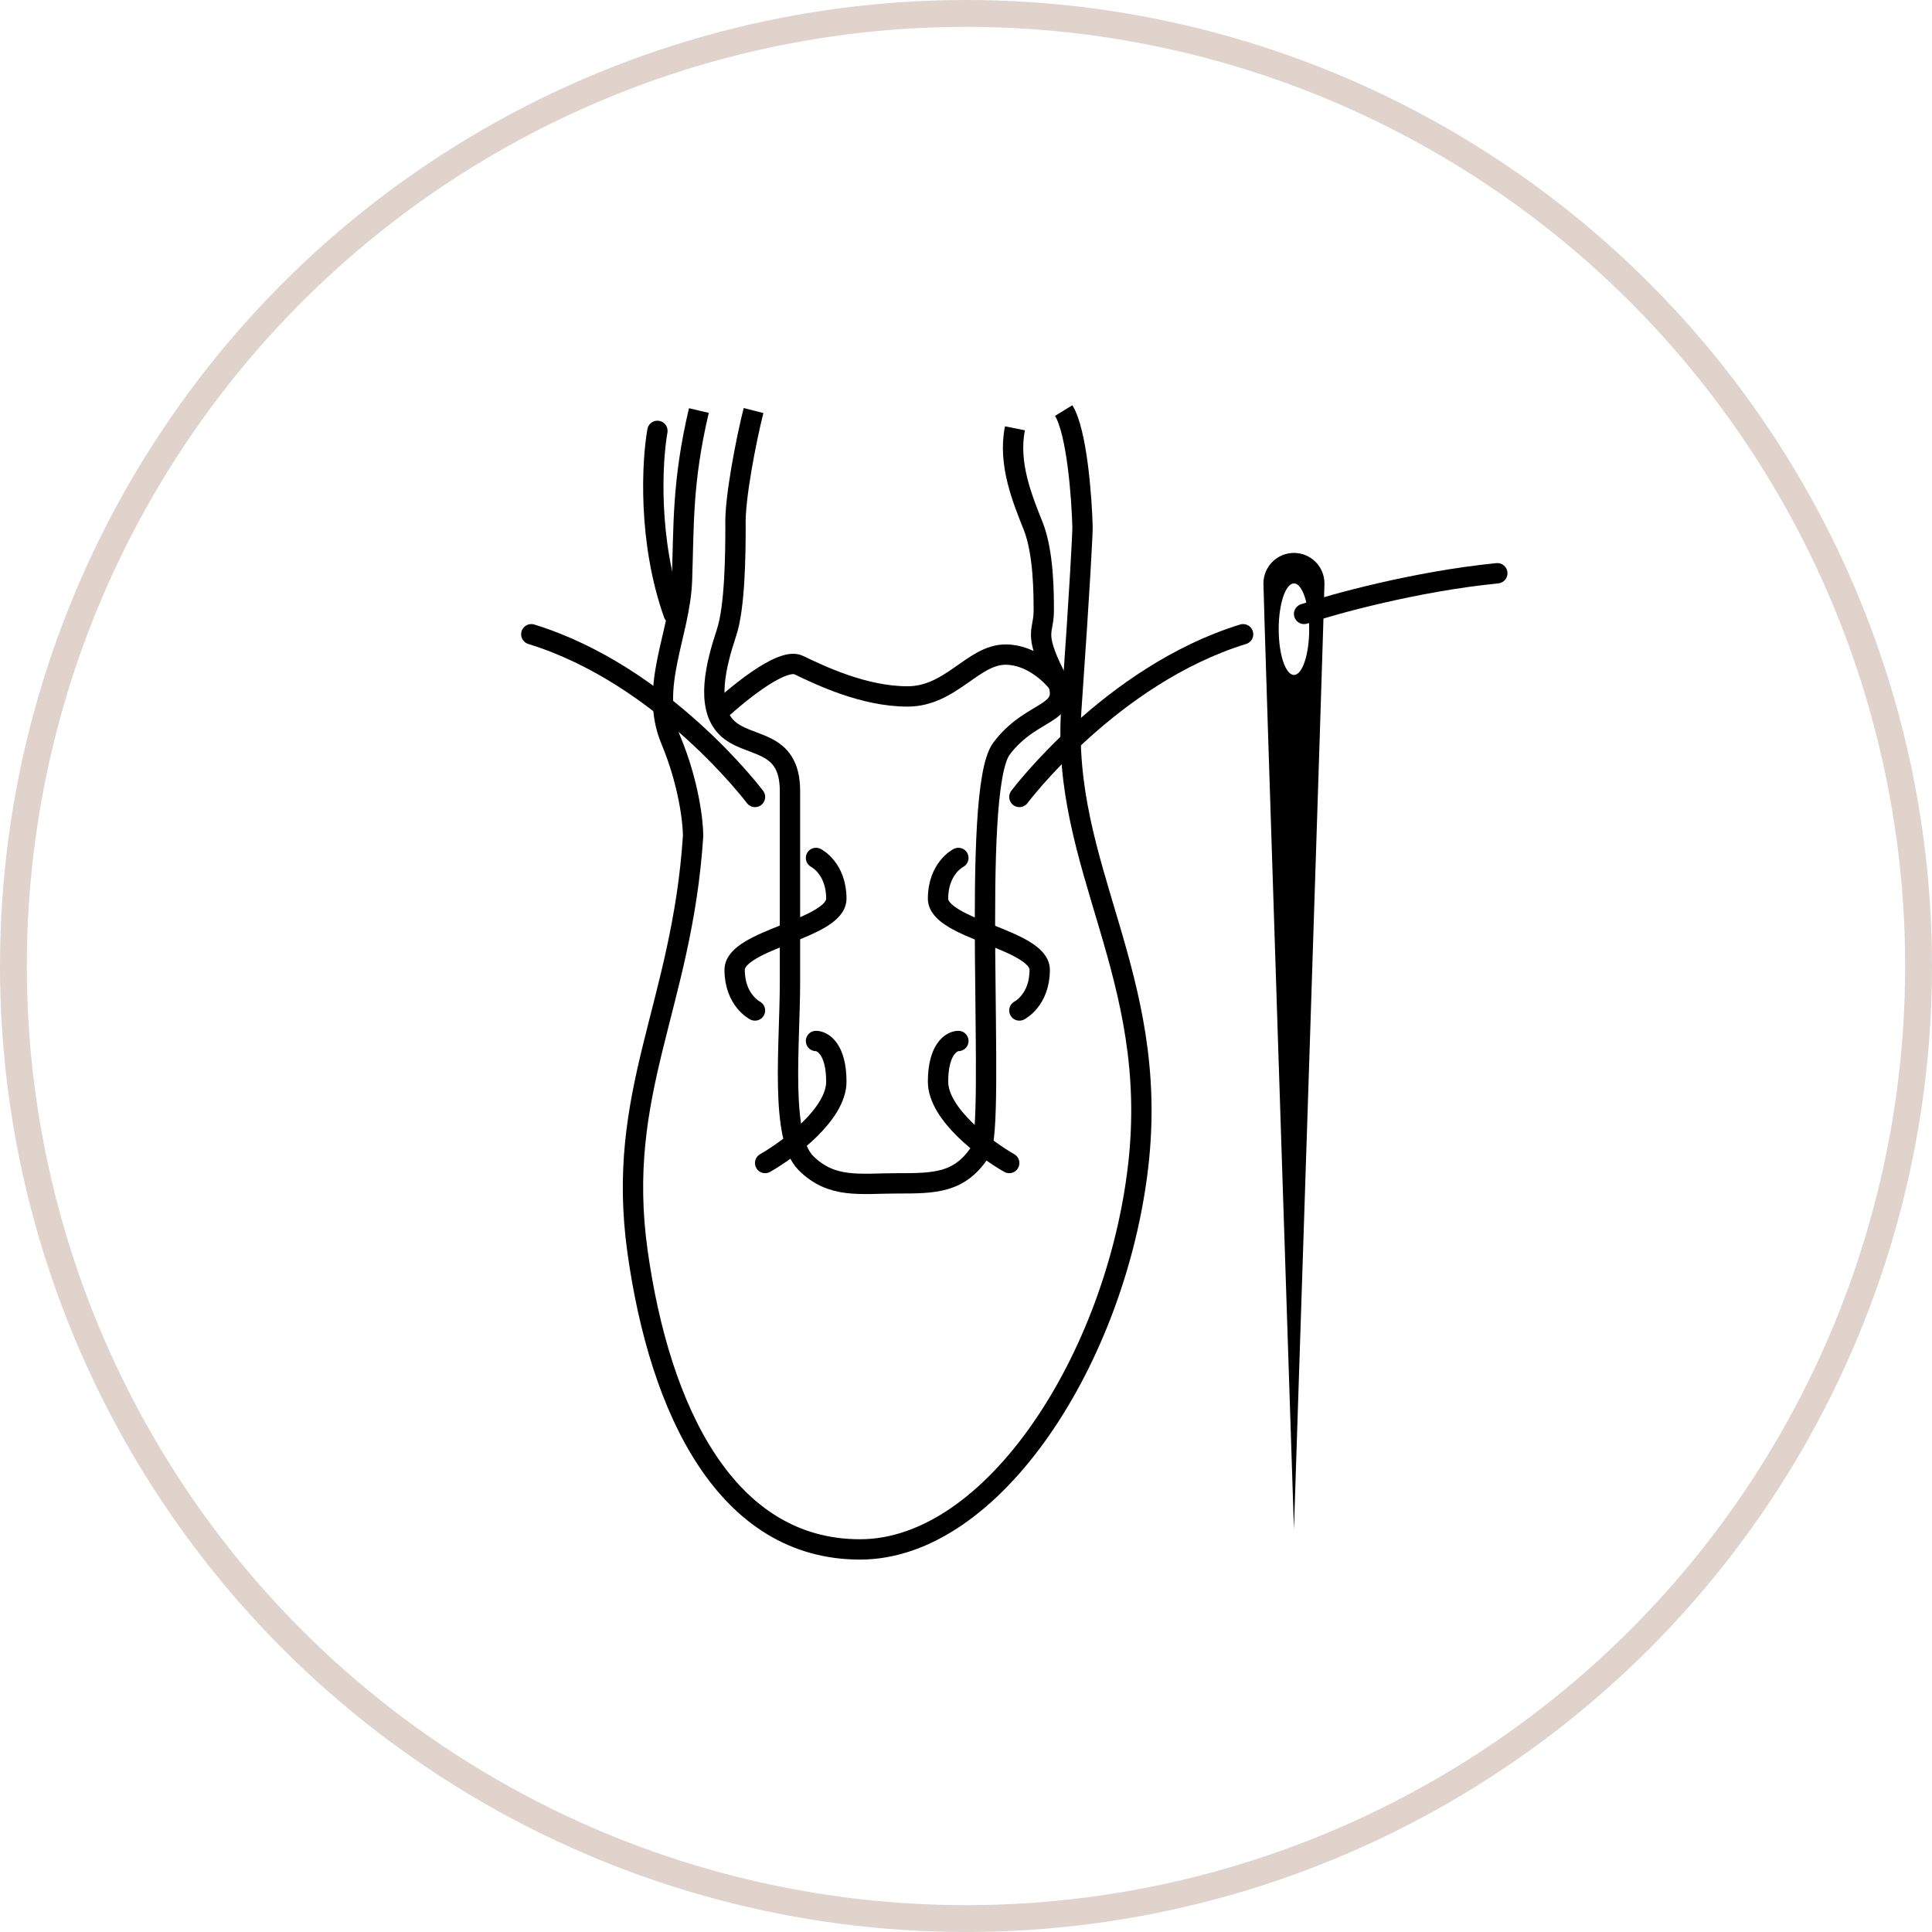
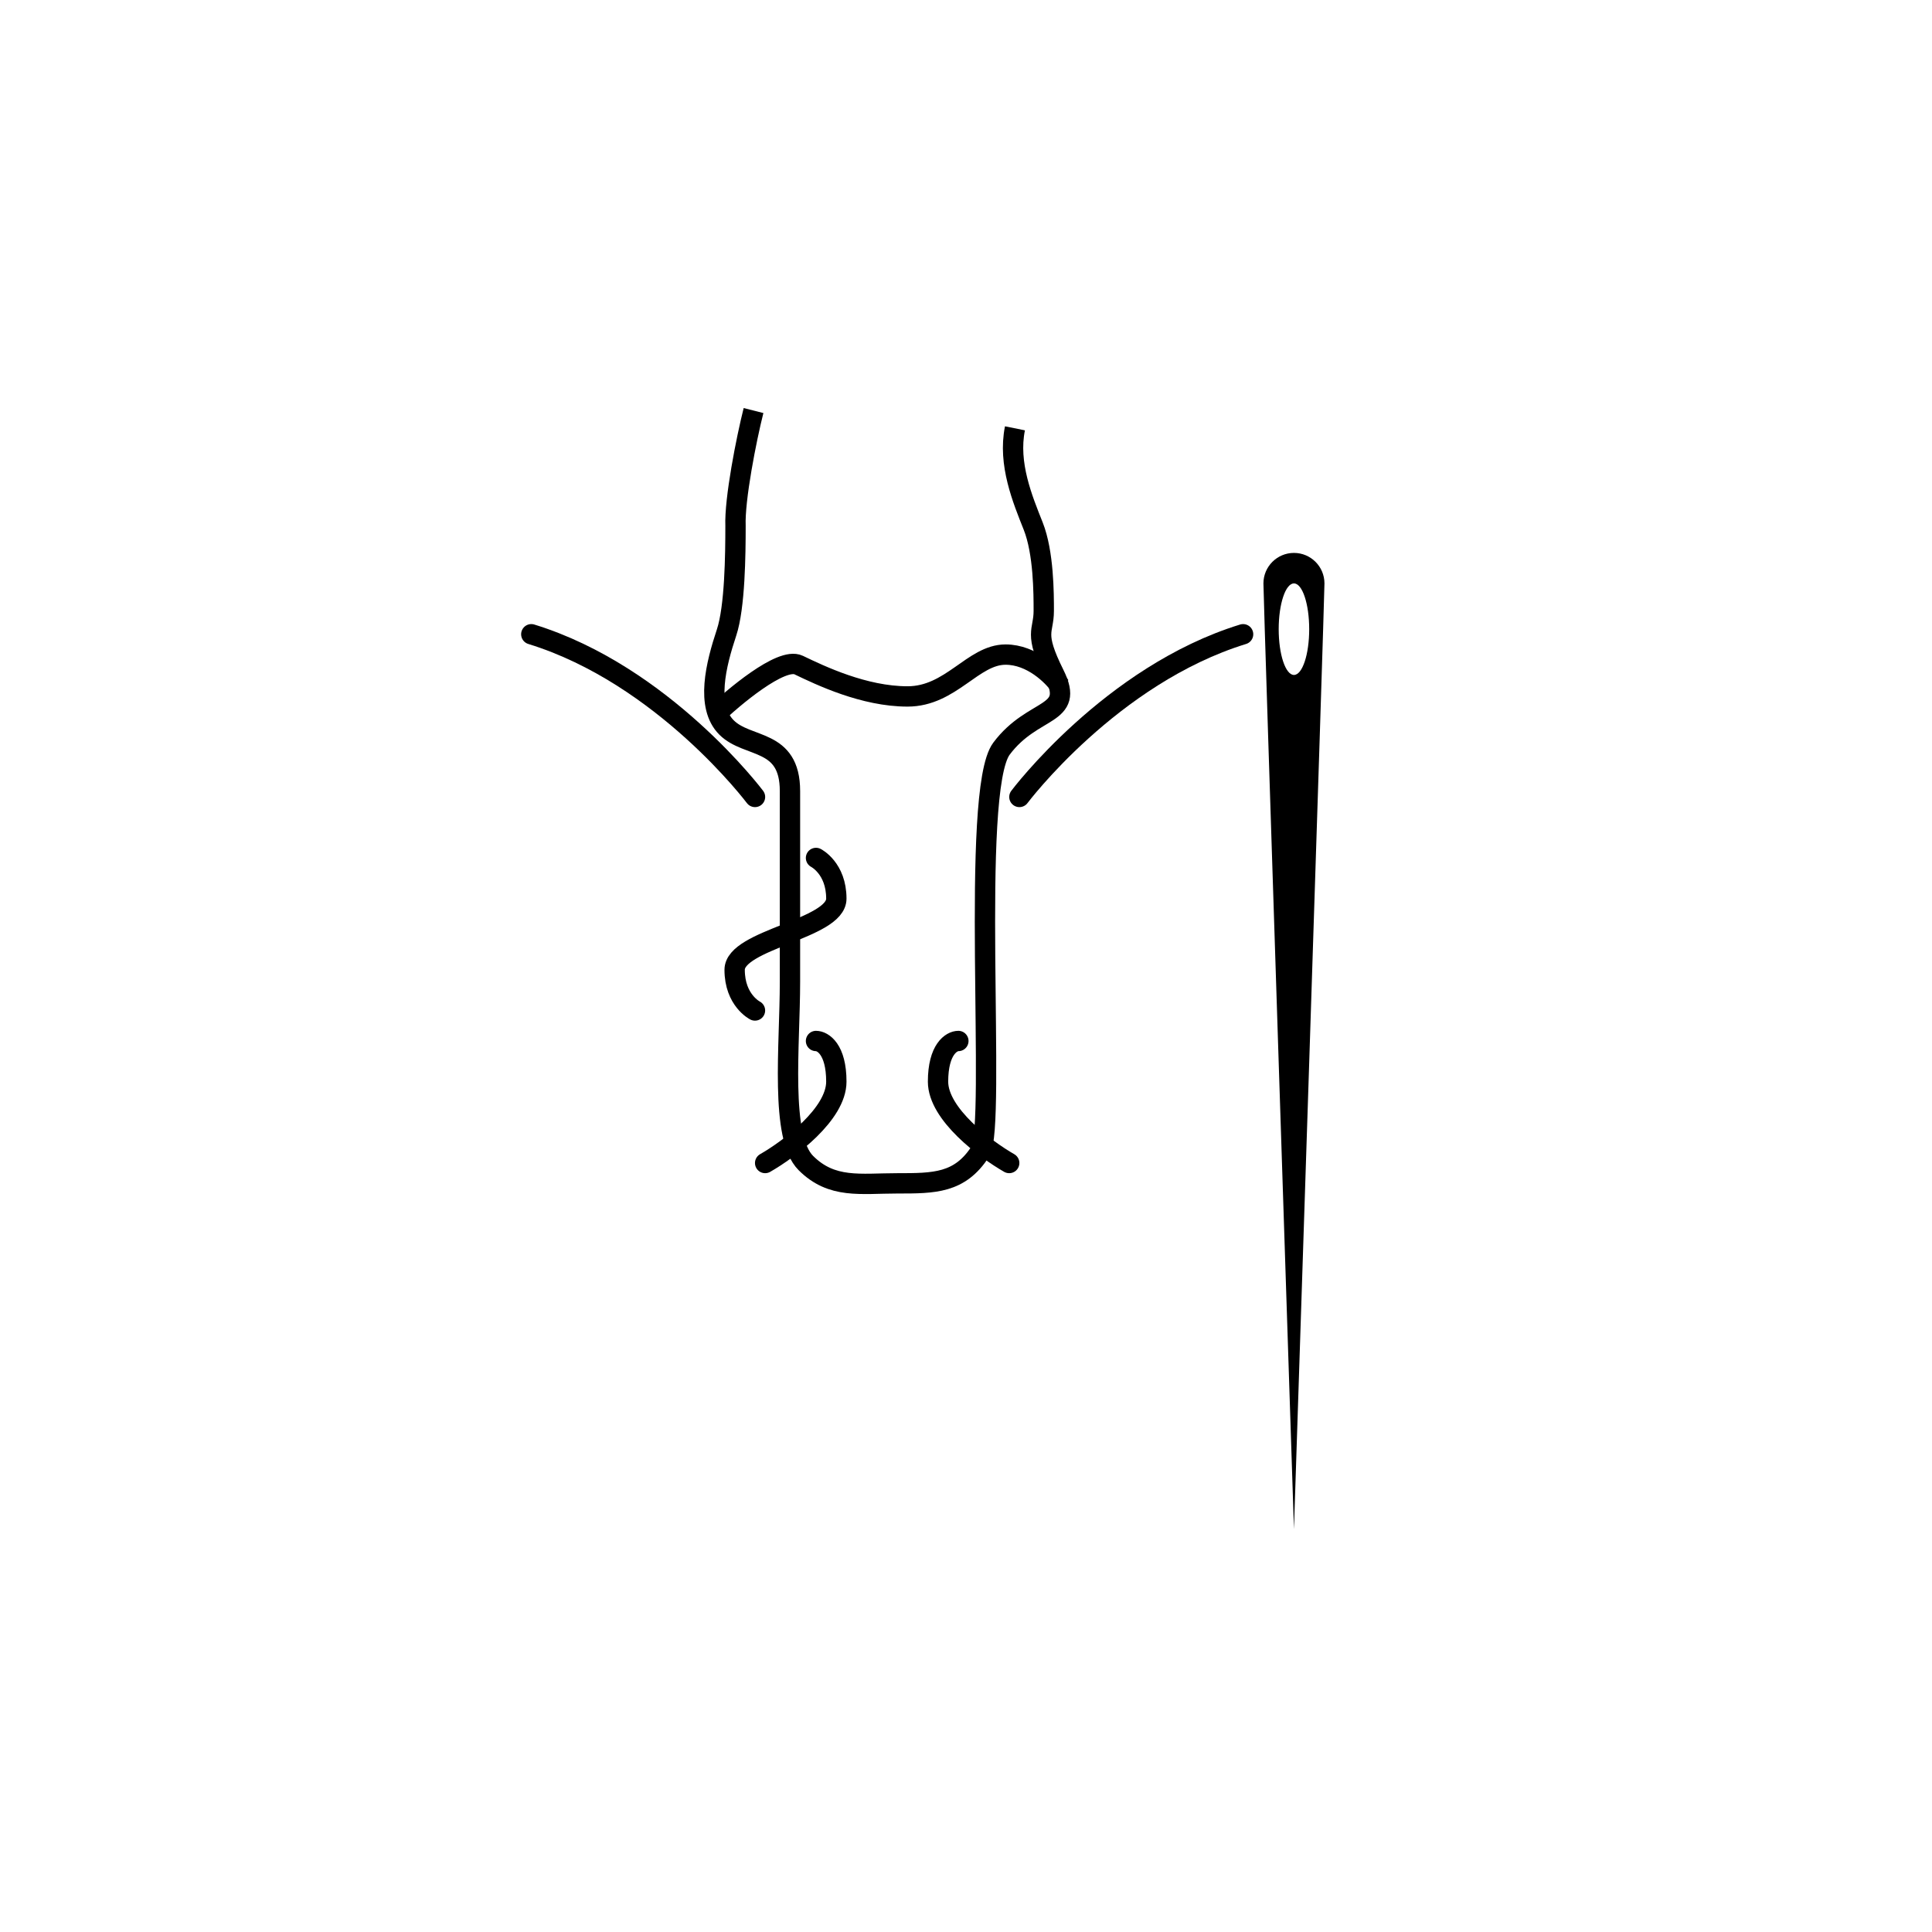
<svg xmlns="http://www.w3.org/2000/svg" width="80" height="80" viewBox="0 0 80 80" fill="none">
-   <circle opacity="0.25" cx="40" cy="40" r="39.444" stroke="#815131" stroke-width="1.111" />
  <path d="M31.202 17C30.904 18.177 30.412 20.678 30.456 21.782C30.456 22.952 30.434 25.142 30.084 26.195C29.646 27.512 29.208 29.245 30.084 30.123C30.959 31.001 32.711 30.562 32.711 32.757C32.711 34.952 32.711 38.025 32.711 40.659C32.711 43.293 32.289 47.079 33.368 48.158C34.447 49.237 35.627 49 37.157 49C38.688 49 39.742 49 40.593 47.683C41.267 46.641 40.155 32.757 41.469 31.001C42.782 29.245 44.534 29.684 43.658 27.928C42.782 26.172 43.22 26.172 43.22 25.294C43.22 24.591 43.22 22.885 42.782 21.782C42.344 20.678 41.729 19.207 42.027 17.736" stroke="black" stroke-width="0.842" />
  <path d="M29.578 29.631C30.33 28.91 32.347 27.192 33.069 27.538C33.971 27.971 35.775 28.838 37.579 28.838C39.383 28.838 40.285 27.105 41.639 27.105C42.721 27.105 43.593 27.971 43.894 28.404" stroke="black" stroke-width="0.842" />
-   <path d="M28.939 17C28.239 19.971 28.32 21.781 28.239 24.032C28.159 26.283 26.857 28.441 27.779 30.646C28.516 32.41 28.7 34.027 28.7 34.615C28.239 41.67 25.475 45.197 26.397 51.811C27.318 58.426 30.082 64.158 35.611 64.158C41.139 64.158 46.207 56.221 47.129 48.284C48.05 40.347 43.904 35.937 44.364 29.323C44.733 24.032 44.825 22.121 44.825 21.827C44.793 20.589 44.592 17.891 44.046 17" stroke="black" stroke-width="0.842" />
-   <path d="M27.222 17.842C26.998 19.105 26.818 22.389 27.894 25.421" stroke="black" stroke-width="0.842" stroke-linecap="round" />
  <path d="M41.789 48.158C40.807 47.596 38.842 46.137 38.842 44.789C38.842 43.442 39.403 43.105 39.684 43.105" stroke="black" stroke-width="0.842" stroke-linecap="round" />
  <path d="M31.683 48.158C32.666 47.596 34.631 46.137 34.631 44.789C34.631 43.442 34.069 43.105 33.789 43.105" stroke="black" stroke-width="0.842" stroke-linecap="round" />
-   <path d="M42.21 41.842C42.21 41.842 43.052 41.421 43.052 40.158C43.052 38.895 38.842 38.474 38.842 37.211C38.842 35.948 39.684 35.526 39.684 35.526" stroke="black" stroke-width="0.842" stroke-linecap="round" />
  <path d="M31.262 41.842C31.262 41.842 30.42 41.421 30.42 40.158C30.42 38.895 34.631 38.474 34.631 37.211C34.631 35.948 33.789 35.526 33.789 35.526" stroke="black" stroke-width="0.842" stroke-linecap="round" />
  <path fill-rule="evenodd" clip-rule="evenodd" d="M53.58 63.316C53.58 63.316 54.843 24.856 54.843 24.158C54.843 23.461 54.277 22.895 53.58 22.895C52.882 22.895 52.316 23.461 52.316 24.158C52.316 24.856 53.58 63.316 53.58 63.316ZM53.58 27.948C53.929 27.948 54.211 27.1 54.211 26.053C54.211 25.007 53.929 24.158 53.58 24.158C53.231 24.158 52.948 25.007 52.948 26.053C52.948 27.1 53.231 27.948 53.58 27.948Z" fill="black" />
  <path d="M42.211 33C42.211 33 46 27.948 51.474 26.263" stroke="black" stroke-width="0.842" stroke-linecap="round" />
  <path d="M31.263 33C31.263 33 27.473 27.948 22 26.263" stroke="black" stroke-width="0.842" stroke-linecap="round" />
-   <path d="M54 25.421C55.263 25 58.632 24.074 62 23.737" stroke="black" stroke-width="0.842" stroke-linecap="round" />
</svg>